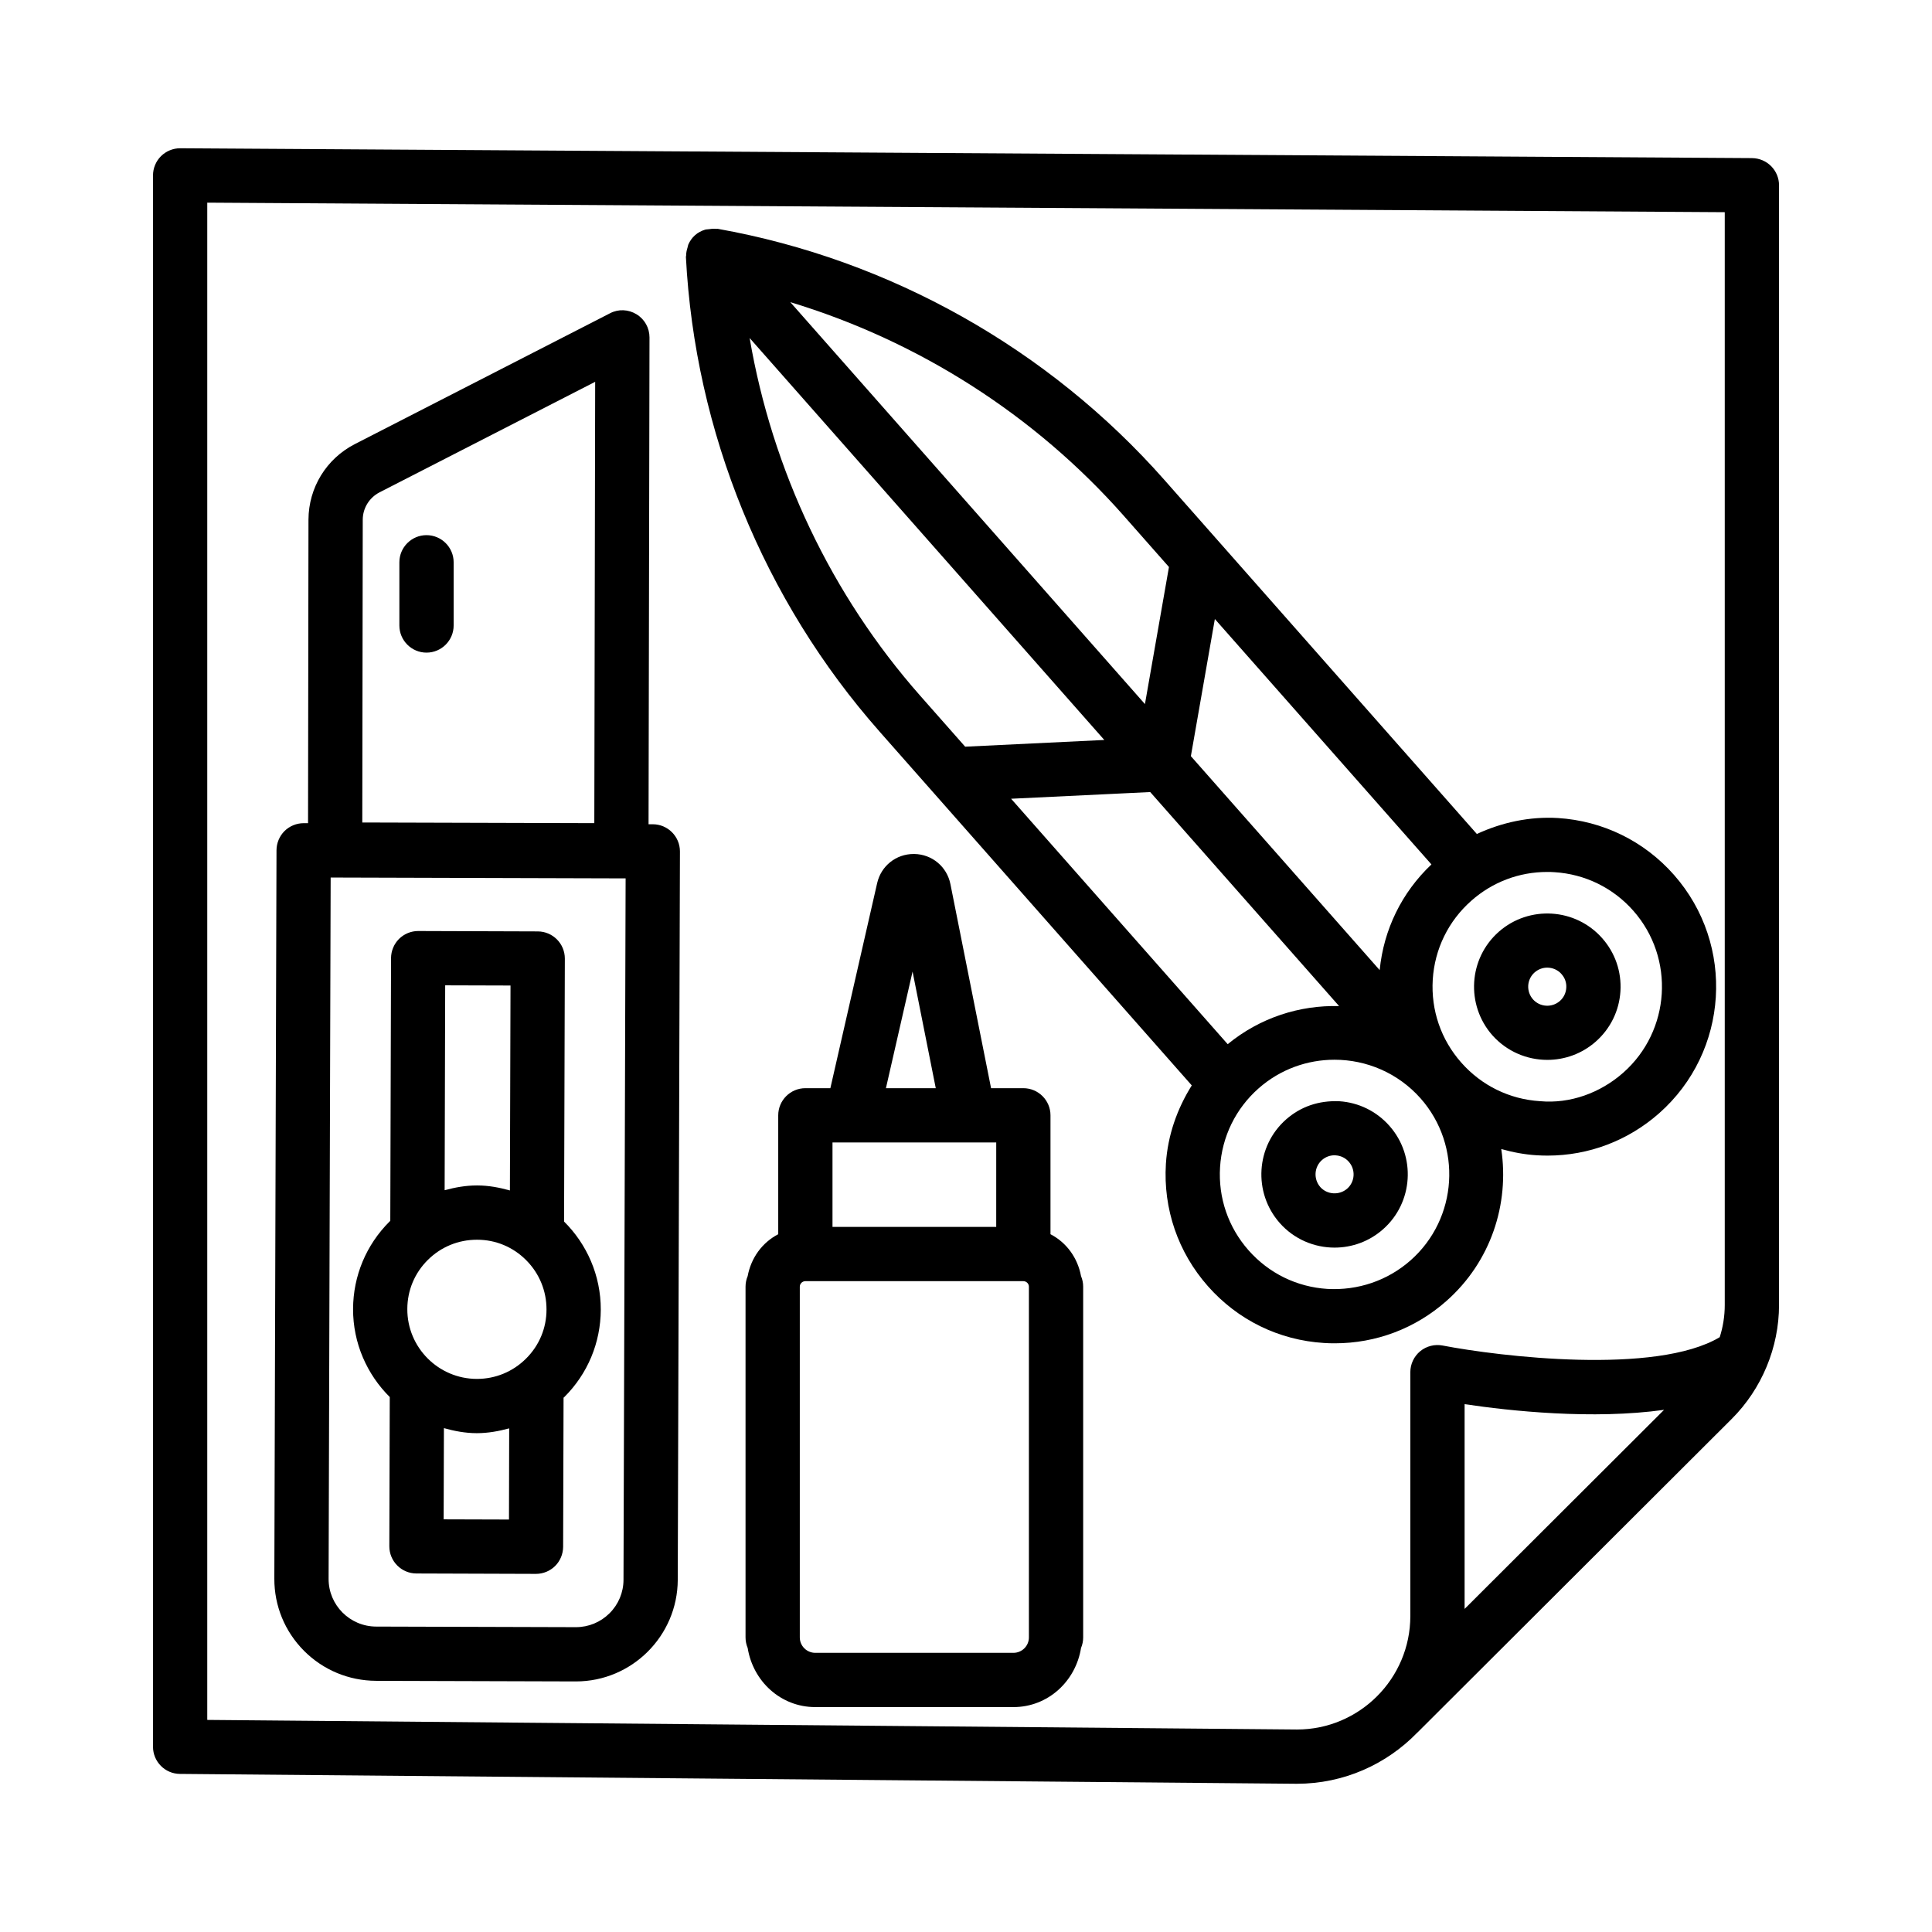
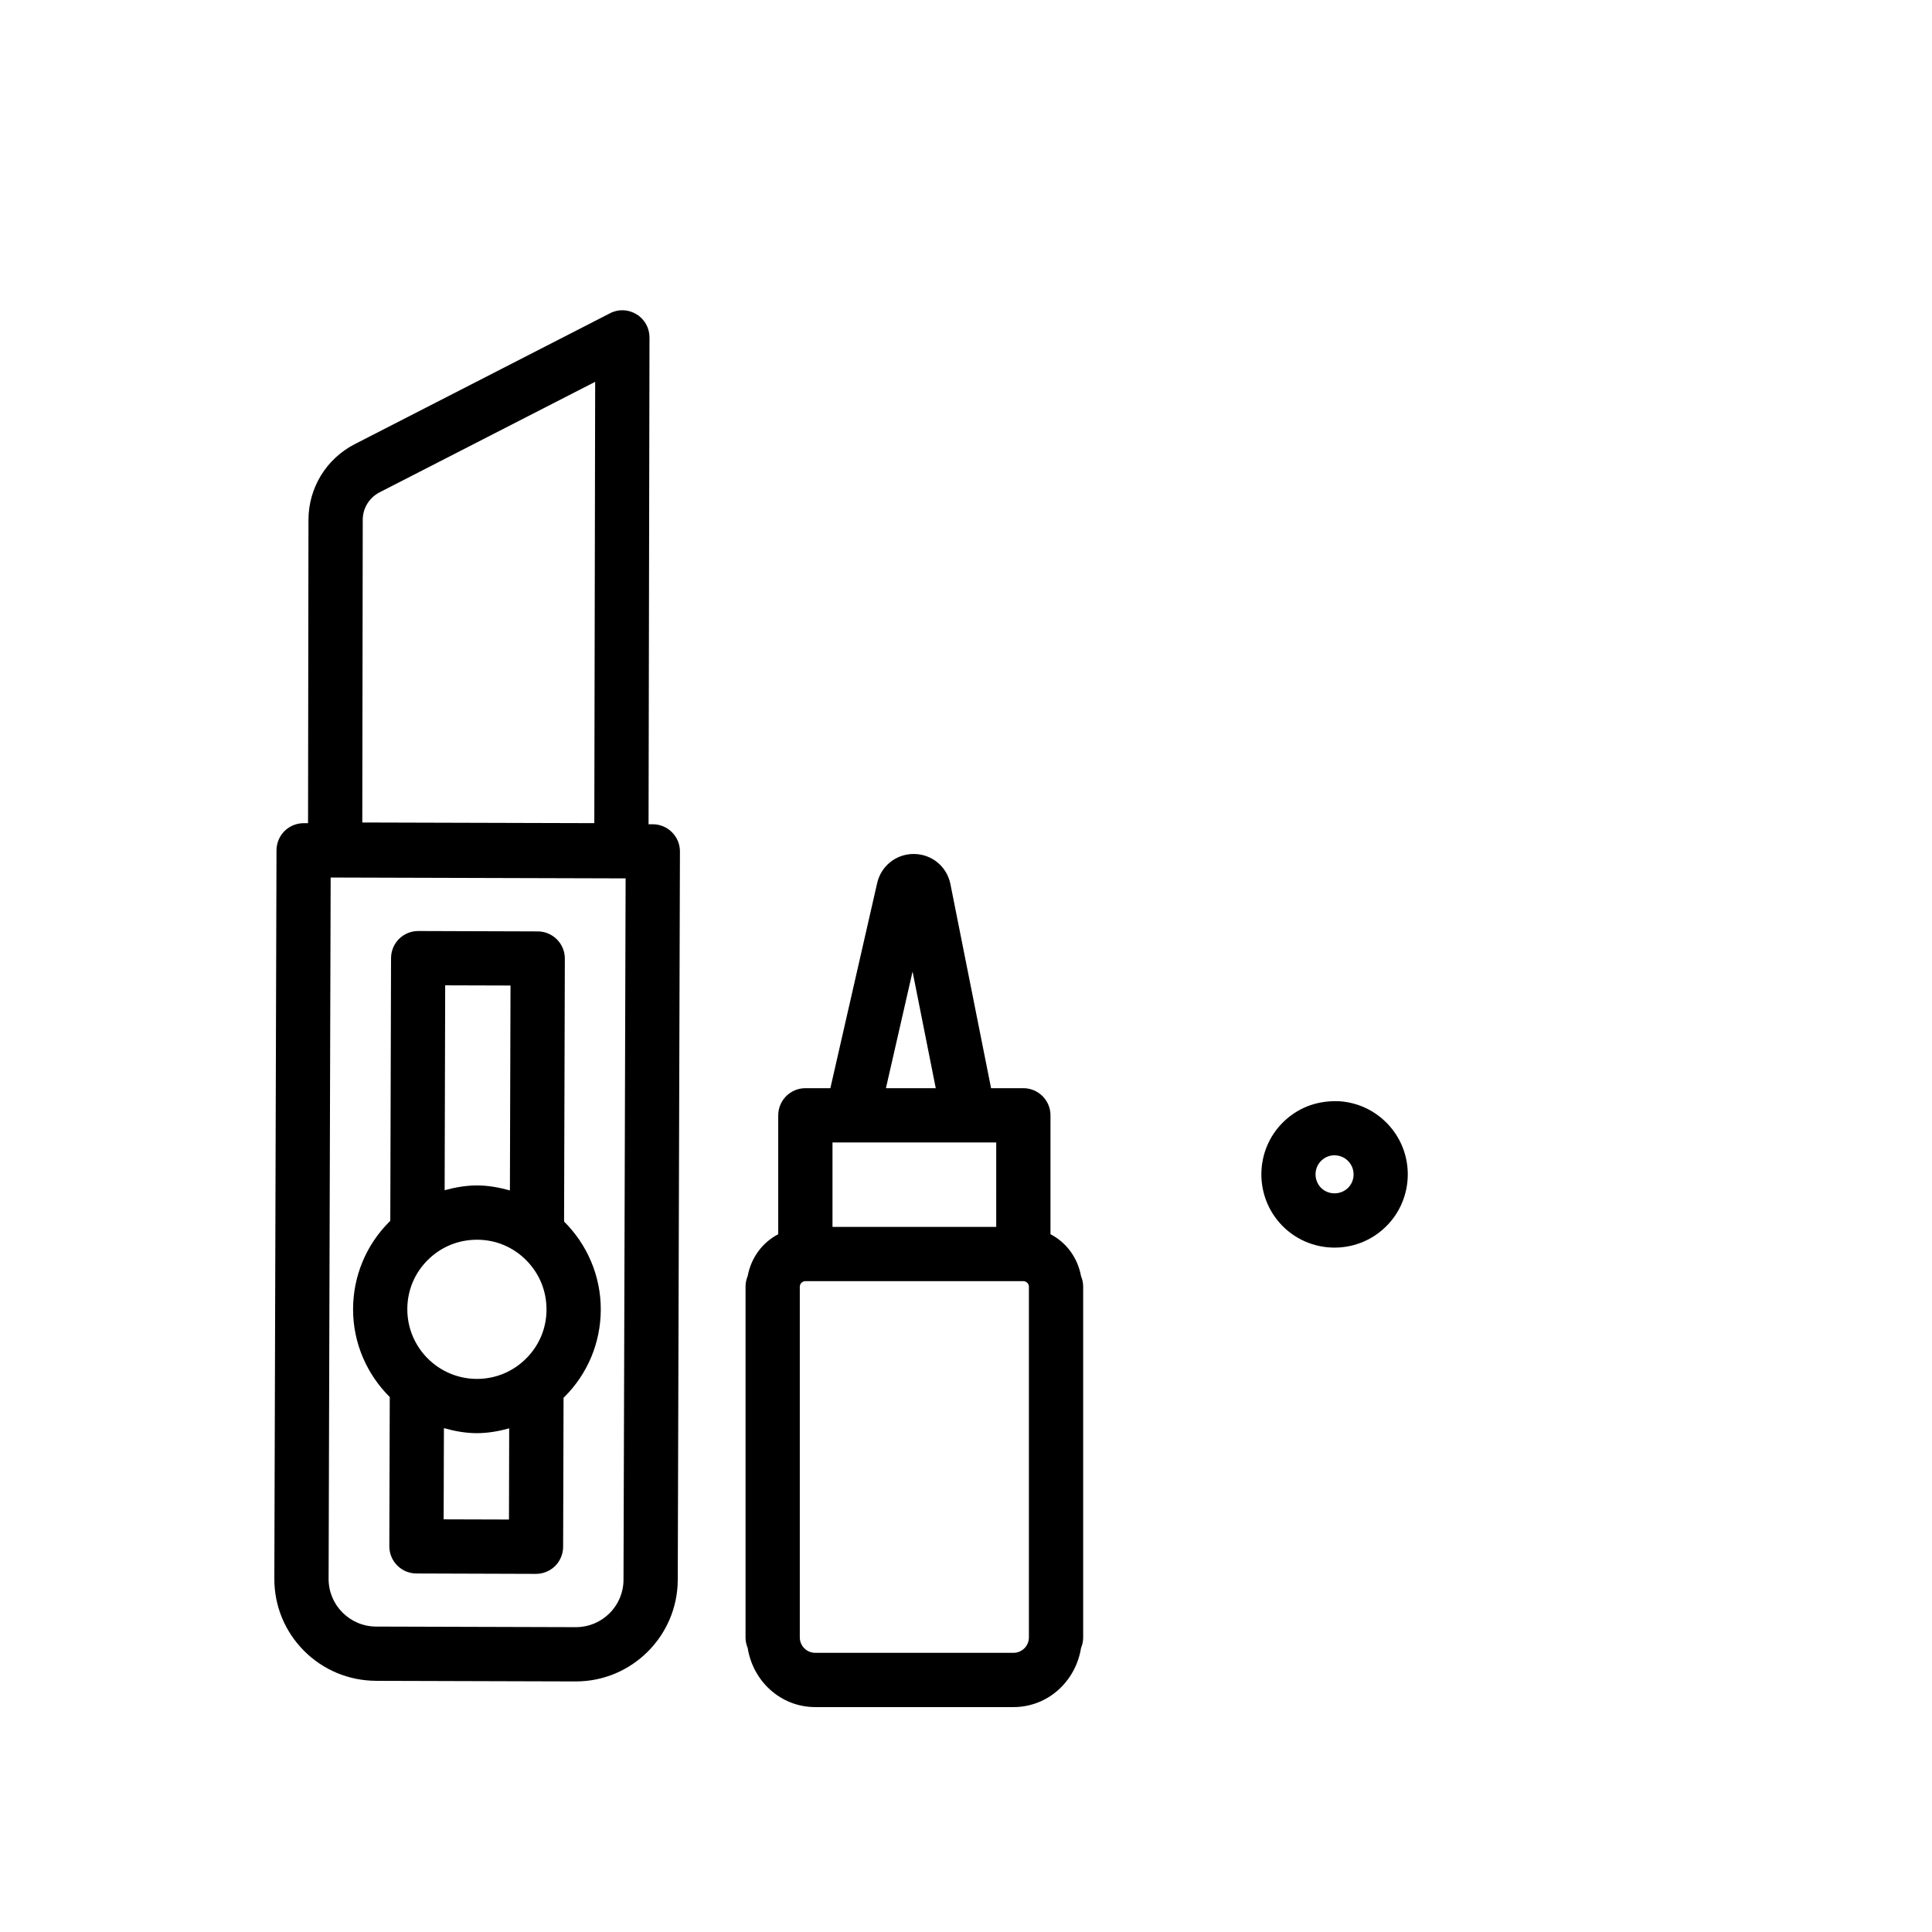
<svg xmlns="http://www.w3.org/2000/svg" fill="#000000" width="800px" height="800px" version="1.1" viewBox="144 144 512 512">
  <g>
-     <path d="m608.32 185.9-416.53-2.609h-0.051c-1.895 0-3.719 0.754-5.07 2.086-1.352 1.352-2.121 3.191-2.121 5.106v416.43c0 3.945 3.191 7.156 7.121 7.191l295.99 2.613c12.504 0 23.816-5.191 31.902-13.523 0.105-0.086 0.211-0.191 0.316-0.297l83.043-82.867c7.961-7.945 12.539-18.941 12.539-30.184v-296.75c0-3.945-3.191-7.152-7.141-7.191zm-76.184 384.48v-54.266c12.031 1.805 33.953 4.156 52.859 1.508zm68.941-80.535c0 2.91-0.457 5.789-1.332 8.523-16.906 10.102-58.402 5.106-73.434 2.211-2.086-0.402-4.281 0.141-5.945 1.508-1.648 1.367-2.613 3.402-2.613 5.543v64.629c0 16.59-13.504 30.078-30.027 30.078l-288.8-2.543v-402.09l402.15 2.527z" />
-     <path d="m377.07 337.85 14.453 16.379c0.074 0.074 0.121 0.156 0.199 0.227l68.109 77.188c-3.891 6.223-6.379 13.25-6.856 20.785-0.738 11.945 3.211 23.449 11.121 32.41 7.91 8.98 18.836 14.328 30.781 15.066 0.965 0.07 1.91 0.086 2.859 0.086 10.91 0 21.328-3.91 29.57-11.207 11.816-10.426 16.727-25.738 14.543-40.277 3.047 0.859 6.18 1.457 9.414 1.656 0.945 0.051 1.895 0.086 2.84 0.086 10.91 0 21.309-3.93 29.57-11.207 18.504-16.328 20.273-44.668 3.945-63.191-7.91-8.961-18.836-14.312-30.781-15.066-7.5-0.434-14.789 1.156-21.457 4.227l-82.793-93.812c-30.691-34.777-72.73-58.422-118.38-66.559-0.117-0.023-0.238 0.031-0.359 0.016-0.691-0.09-1.367-0.023-2.059 0.09-0.32 0.051-0.633 0.027-0.945 0.125-0.949 0.293-1.859 0.754-2.652 1.457-0.801 0.703-1.367 1.555-1.777 2.465-0.113 0.258-0.125 0.535-0.211 0.809-0.219 0.703-0.375 1.398-0.371 2.129 0 0.121-0.066 0.227-0.062 0.348 2.391 46.324 20.609 90.996 51.301 125.77zm-34.41-104.27 93.992 106.52-36.871 1.781-11.941-13.531c-23.594-26.75-39.199-59.789-45.18-94.77zm126.69 187.14-57.395-65.043 36.867-1.773 50.055 56.723c-10.438-0.285-20.93 3.043-29.527 10.094zm-9.758-76.332 6.356-36.34 57.395 65.035c-7.859 7.43-12.656 17.246-13.715 28.008zm58.211 133.63c-6.106 5.383-13.977 8.016-22.027 7.559-8.102-0.508-15.523-4.141-20.906-10.242-5.367-6.086-8.051-13.906-7.543-22.012 0.508-8.102 4.141-15.539 10.227-20.906 5.769-5.086 12.945-7.578 20.098-7.578 8.438 0 16.82 3.473 22.836 10.262 11.082 12.578 9.871 31.836-2.684 42.918zm38.145-102.88c8.102 0.508 15.539 4.141 20.906 10.227 11.082 12.574 9.875 31.832-2.684 42.918-6.106 5.383-14.102 8.262-22.012 7.543-8.102-0.492-15.539-4.141-20.906-10.227-5.383-6.086-8.051-13.891-7.559-21.992 0.508-8.121 4.141-15.539 10.242-20.922 5.594-4.945 12.664-7.609 20.082-7.609 0.629-0.008 1.281 0.012 1.93 0.062zm-114.12-94.426 11.957 13.551-6.363 36.328-93.988-106.52c33.957 10.285 64.785 29.887 88.395 56.637z" />
    <path d="m483.11 468.07c3.824 4.348 9.191 6.559 14.555 6.559 4.578 0 9.172-1.598 12.855-4.859 8.016-7.066 8.789-19.363 1.719-27.375-3.422-3.894-8.172-6.227-13.348-6.559-5.402-0.211-10.172 1.402-14.066 4.824-8.012 7.066-8.785 19.359-1.715 27.41zm11.223-16.645c0.93-0.824 2.106-1.262 3.332-1.262 0.105 0 0.211 0 0.316 0.02 1.352 0.086 2.578 0.684 3.453 1.684l0.02 0.02c1.84 2.086 1.648 5.277-0.438 7.121-2.121 1.824-5.312 1.598-7.121-0.422-1.84-2.109-1.648-5.32 0.438-7.16z" />
-     <path d="m554.05 424.88c4.578 0 9.156-1.598 12.84-4.84 3.894-3.438 6.227-8.191 6.543-13.363 0.316-5.176-1.402-10.156-4.824-14.031-7.102-8.051-19.398-8.77-27.414-1.719-8.031 7.086-8.789 19.379-1.703 27.43 3.844 4.316 9.191 6.523 14.559 6.523zm-3.352-23.184c0.965-0.84 2.141-1.262 3.332-1.262 1.402 0 2.805 0.578 3.805 1.719v0.02c0.895 0.98 1.332 2.281 1.246 3.613-0.086 1.352-0.684 2.598-1.703 3.492-2.121 1.84-5.297 1.613-7.121-0.438-0.895-1.016-1.332-2.316-1.262-3.664 0.09-1.359 0.688-2.586 1.703-3.481z" />
    <path d="m422.39 471.08v-31.508c0-3.965-3.227-7.191-7.191-7.191h-8.555l-10.773-54.086c-0.93-4.629-4.875-7.91-9.594-7.981h-0.141c-4.664 0-8.629 3.141-9.68 7.715l-12.402 54.352h-6.625c-3.965 0-7.191 3.227-7.191 7.191v31.508c-4.25 2.215-7.191 6.246-8.098 11.098-0.363 0.859-0.566 1.805-0.566 2.797v92.953c0 0.992 0.203 1.934 0.566 2.797 1.402 8.797 8.723 15.672 17.918 15.672h52.508c9.195 0 16.512-6.875 17.918-15.668 0.363-0.859 0.566-1.805 0.566-2.797v-92.953c0-0.992-0.203-1.938-0.566-2.797-0.902-4.856-3.844-8.891-8.094-11.102zm-14.383-1.938h-43.387v-22.379h43.391zm-22.168-67.664 6.148 30.902h-13.207zm26.73 180.54h-52.508c-2.262 0-4.106-1.824-4.106-4.086v-92.953c0-0.789 0.668-1.457 1.473-1.457h57.77c0.809 0 1.473 0.668 1.473 1.457v92.953c0 2.262-1.84 4.086-4.102 4.086z" />
    <path d="m243.64 589.44 52.895 0.156h0.086c14.836 0 26.938-12.066 26.992-26.922l0.578-193.03c0-3.965-3.211-7.191-7.172-7.207l-1.145-0.004 0.25-129.01c0-2.508-1.297-4.84-3.438-6.137-2.156-1.316-4.805-1.438-7.031-0.262l-67.629 34.672c-7.543 3.875-12.242 11.539-12.277 20.012l-0.113 80.449-1.148-0.004h-0.02c-1.895 0-3.719 0.754-5.07 2.086-1.352 1.352-2.106 3.176-2.121 5.086l-0.574 193.03c-0.02 7.207 2.769 13.996 7.856 19.117 5.086 5.102 11.875 7.926 19.082 7.961zm-3.508-307.69c0-3.07 1.719-5.859 4.453-7.277l57.141-29.289-0.227 116.96-61.488-0.176zm69.102 280.89c0 3.367-1.332 6.543-3.719 8.91-2.387 2.367-5.543 3.664-8.891 3.664h-0.051l-52.895-0.156c-6.961-0.02-12.629-5.699-12.594-12.664l0.543-185.84 78.168 0.227z" />
    <path d="m247.29 514.23-0.113 39.551c0 3.965 3.191 7.191 7.172 7.207l31.676 0.105h0.02c1.895 0 3.719-0.754 5.07-2.086 1.352-1.352 2.106-3.176 2.121-5.086l0.113-39.52c0.059-0.055 0.125-0.094 0.184-0.152 6.207-6.172 9.645-14.398 9.68-23.168 0.02-9.125-3.715-17.387-9.727-23.355l0.203-69.684c0-3.965-3.191-7.191-7.172-7.207l-31.676-0.105h-0.02c-1.895 0-3.719 0.754-5.07 2.086-1.352 1.352-2.106 3.176-2.121 5.086l-0.199 69.652c-0.059 0.055-0.129 0.094-0.184 0.152-6.207 6.191-9.645 14.418-9.68 23.184-0.02 9.109 3.711 17.367 9.723 23.34zm36.172-36.25c3.473 3.492 5.383 8.137 5.367 13.066 0 4.93-1.93 9.539-5.438 13.012-3.492 3.473-8.102 5.367-13.012 5.367h-0.035c-10.172-0.035-18.434-8.332-18.398-18.504 0-4.93 1.93-9.559 5.438-13.031 3.473-3.453 8.086-5.348 12.996-5.348h0.07c4.926 0 9.539 1.93 13.012 5.438zm-4.578 68.711-17.312-0.051 0.07-24.172c2.769 0.777 5.633 1.324 8.645 1.336h0.086c2.949 0 5.793-0.523 8.566-1.273zm-16.906-141.57 17.312 0.051-0.16 54.309c-2.766-0.77-5.621-1.32-8.629-1.328h-0.141c-2.934 0-5.766 0.52-8.527 1.262z" />
-     <path d="m257.03 285.82c-3.965 0-7.191 3.227-7.191 7.191v16.75c0 3.965 3.227 7.191 7.191 7.191s7.191-3.227 7.191-7.191v-16.75c0-3.965-3.227-7.191-7.191-7.191z" />
  </g>
</svg>